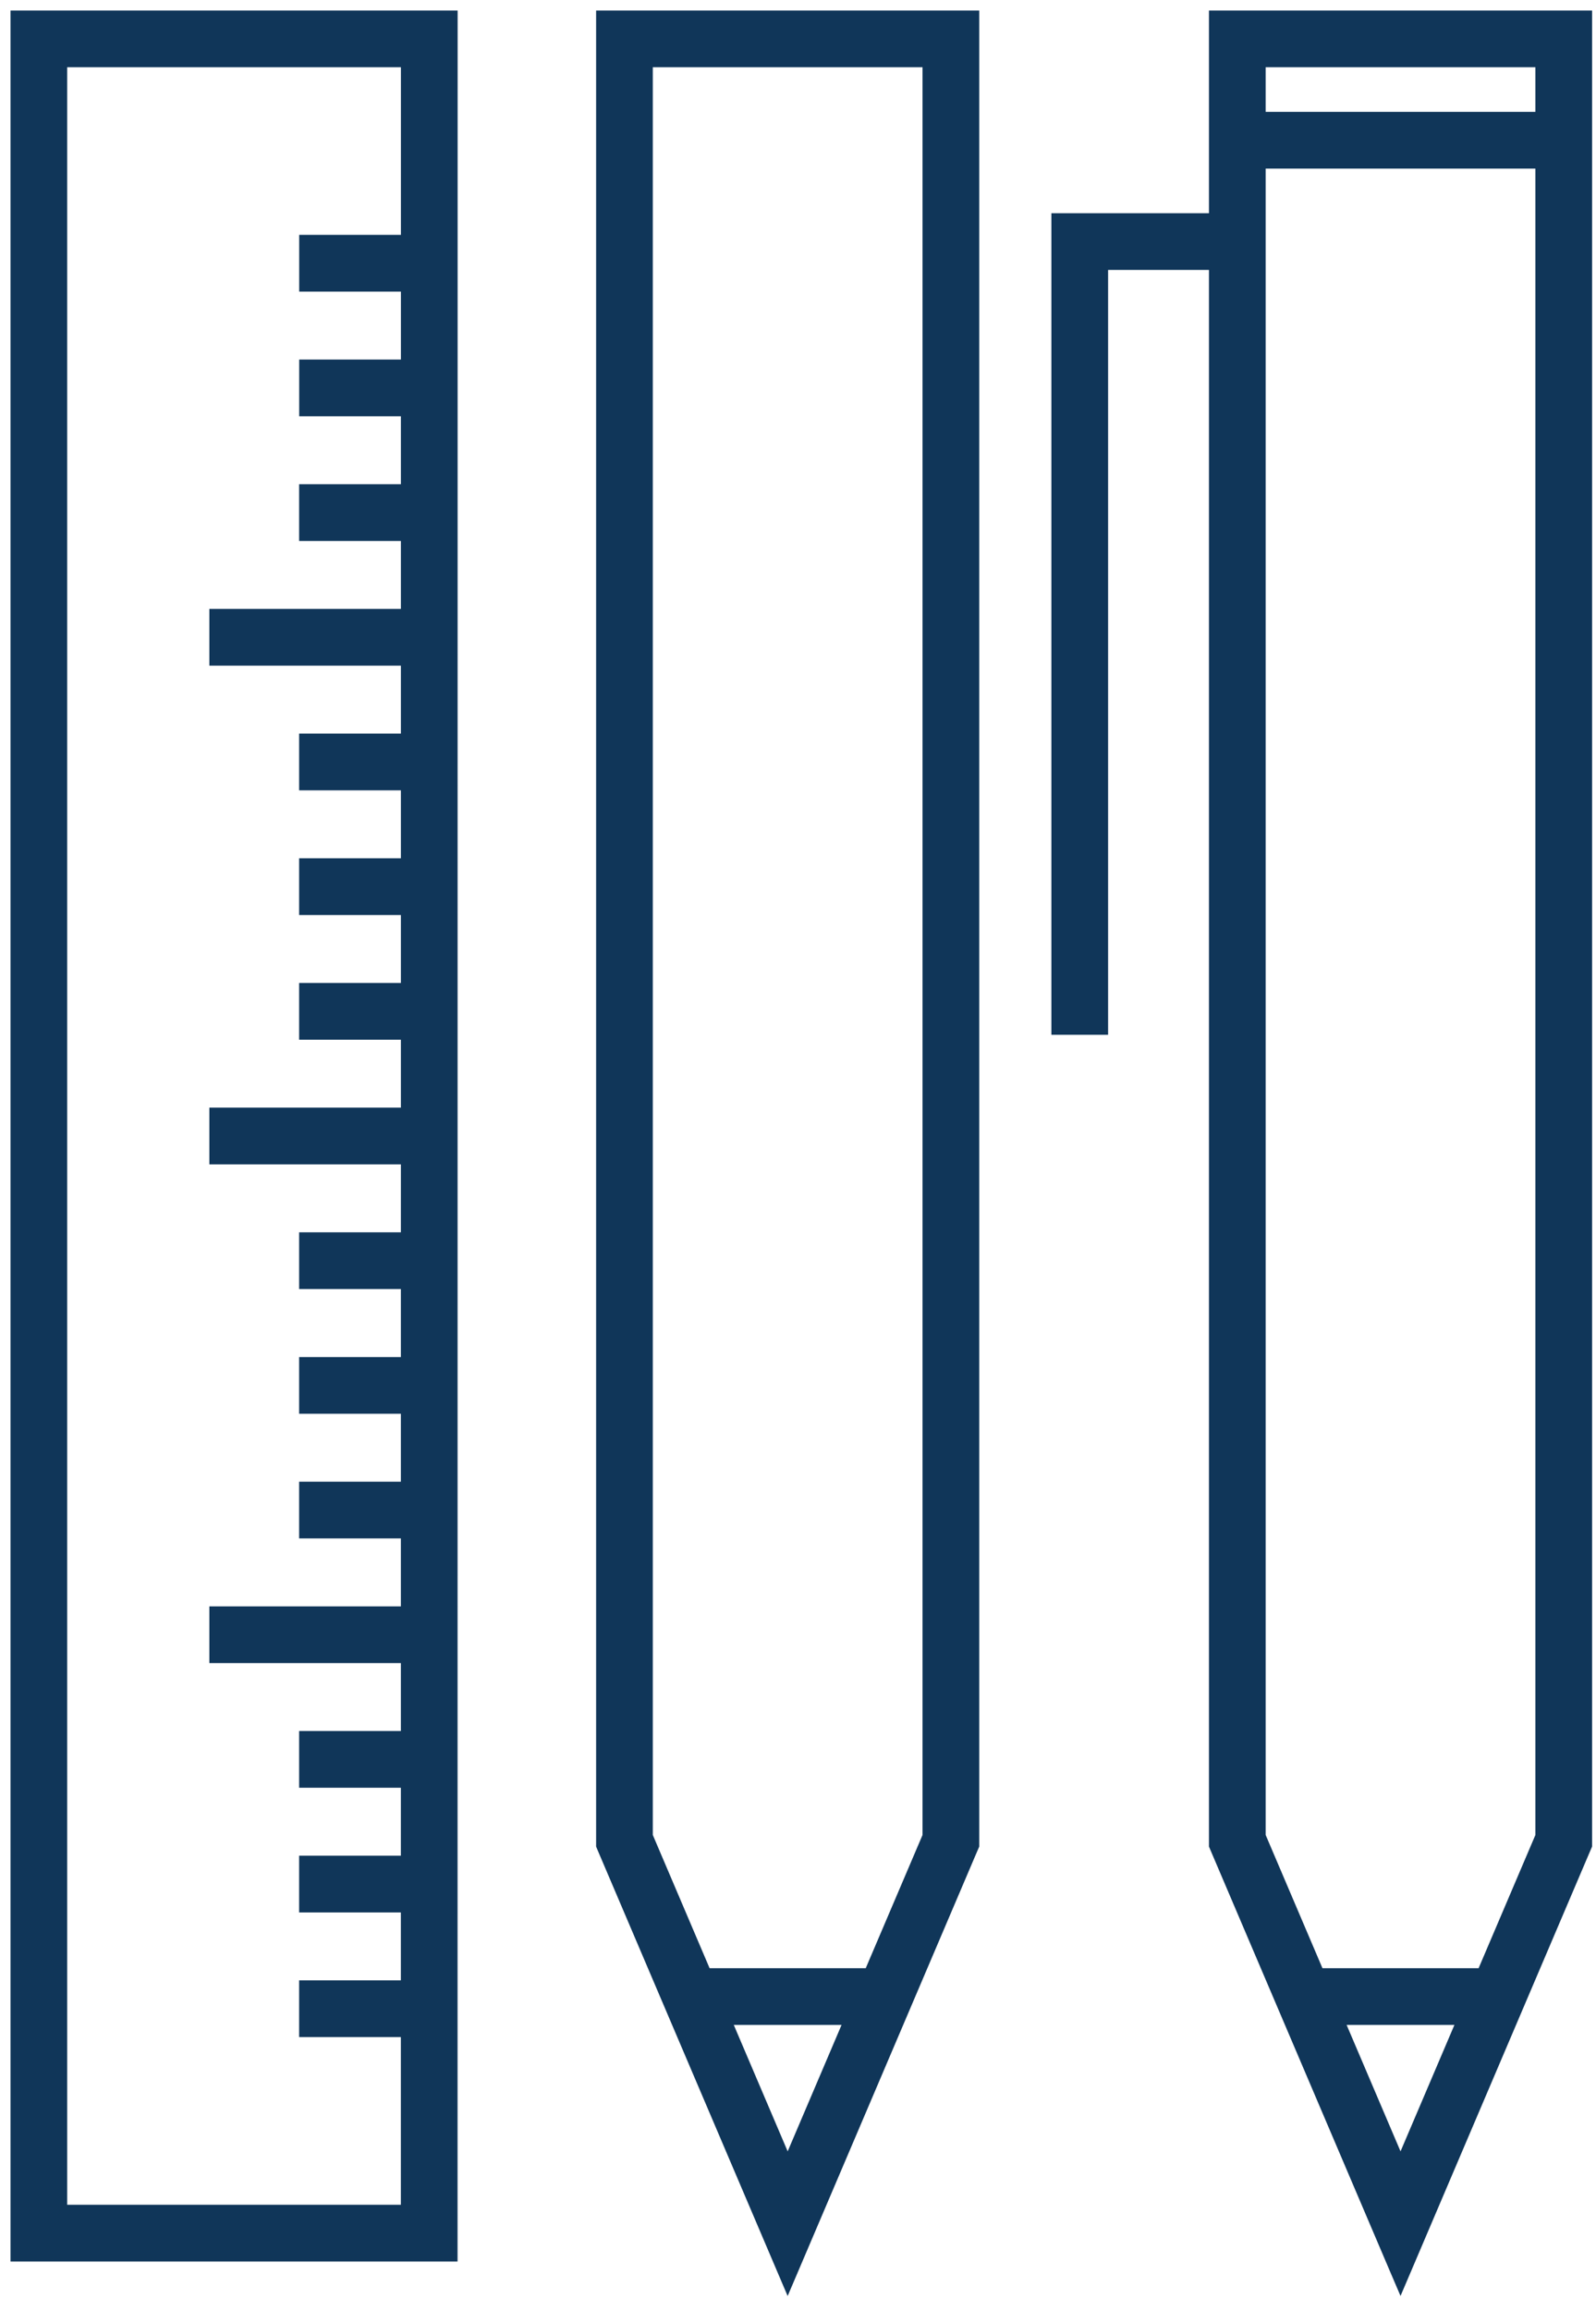
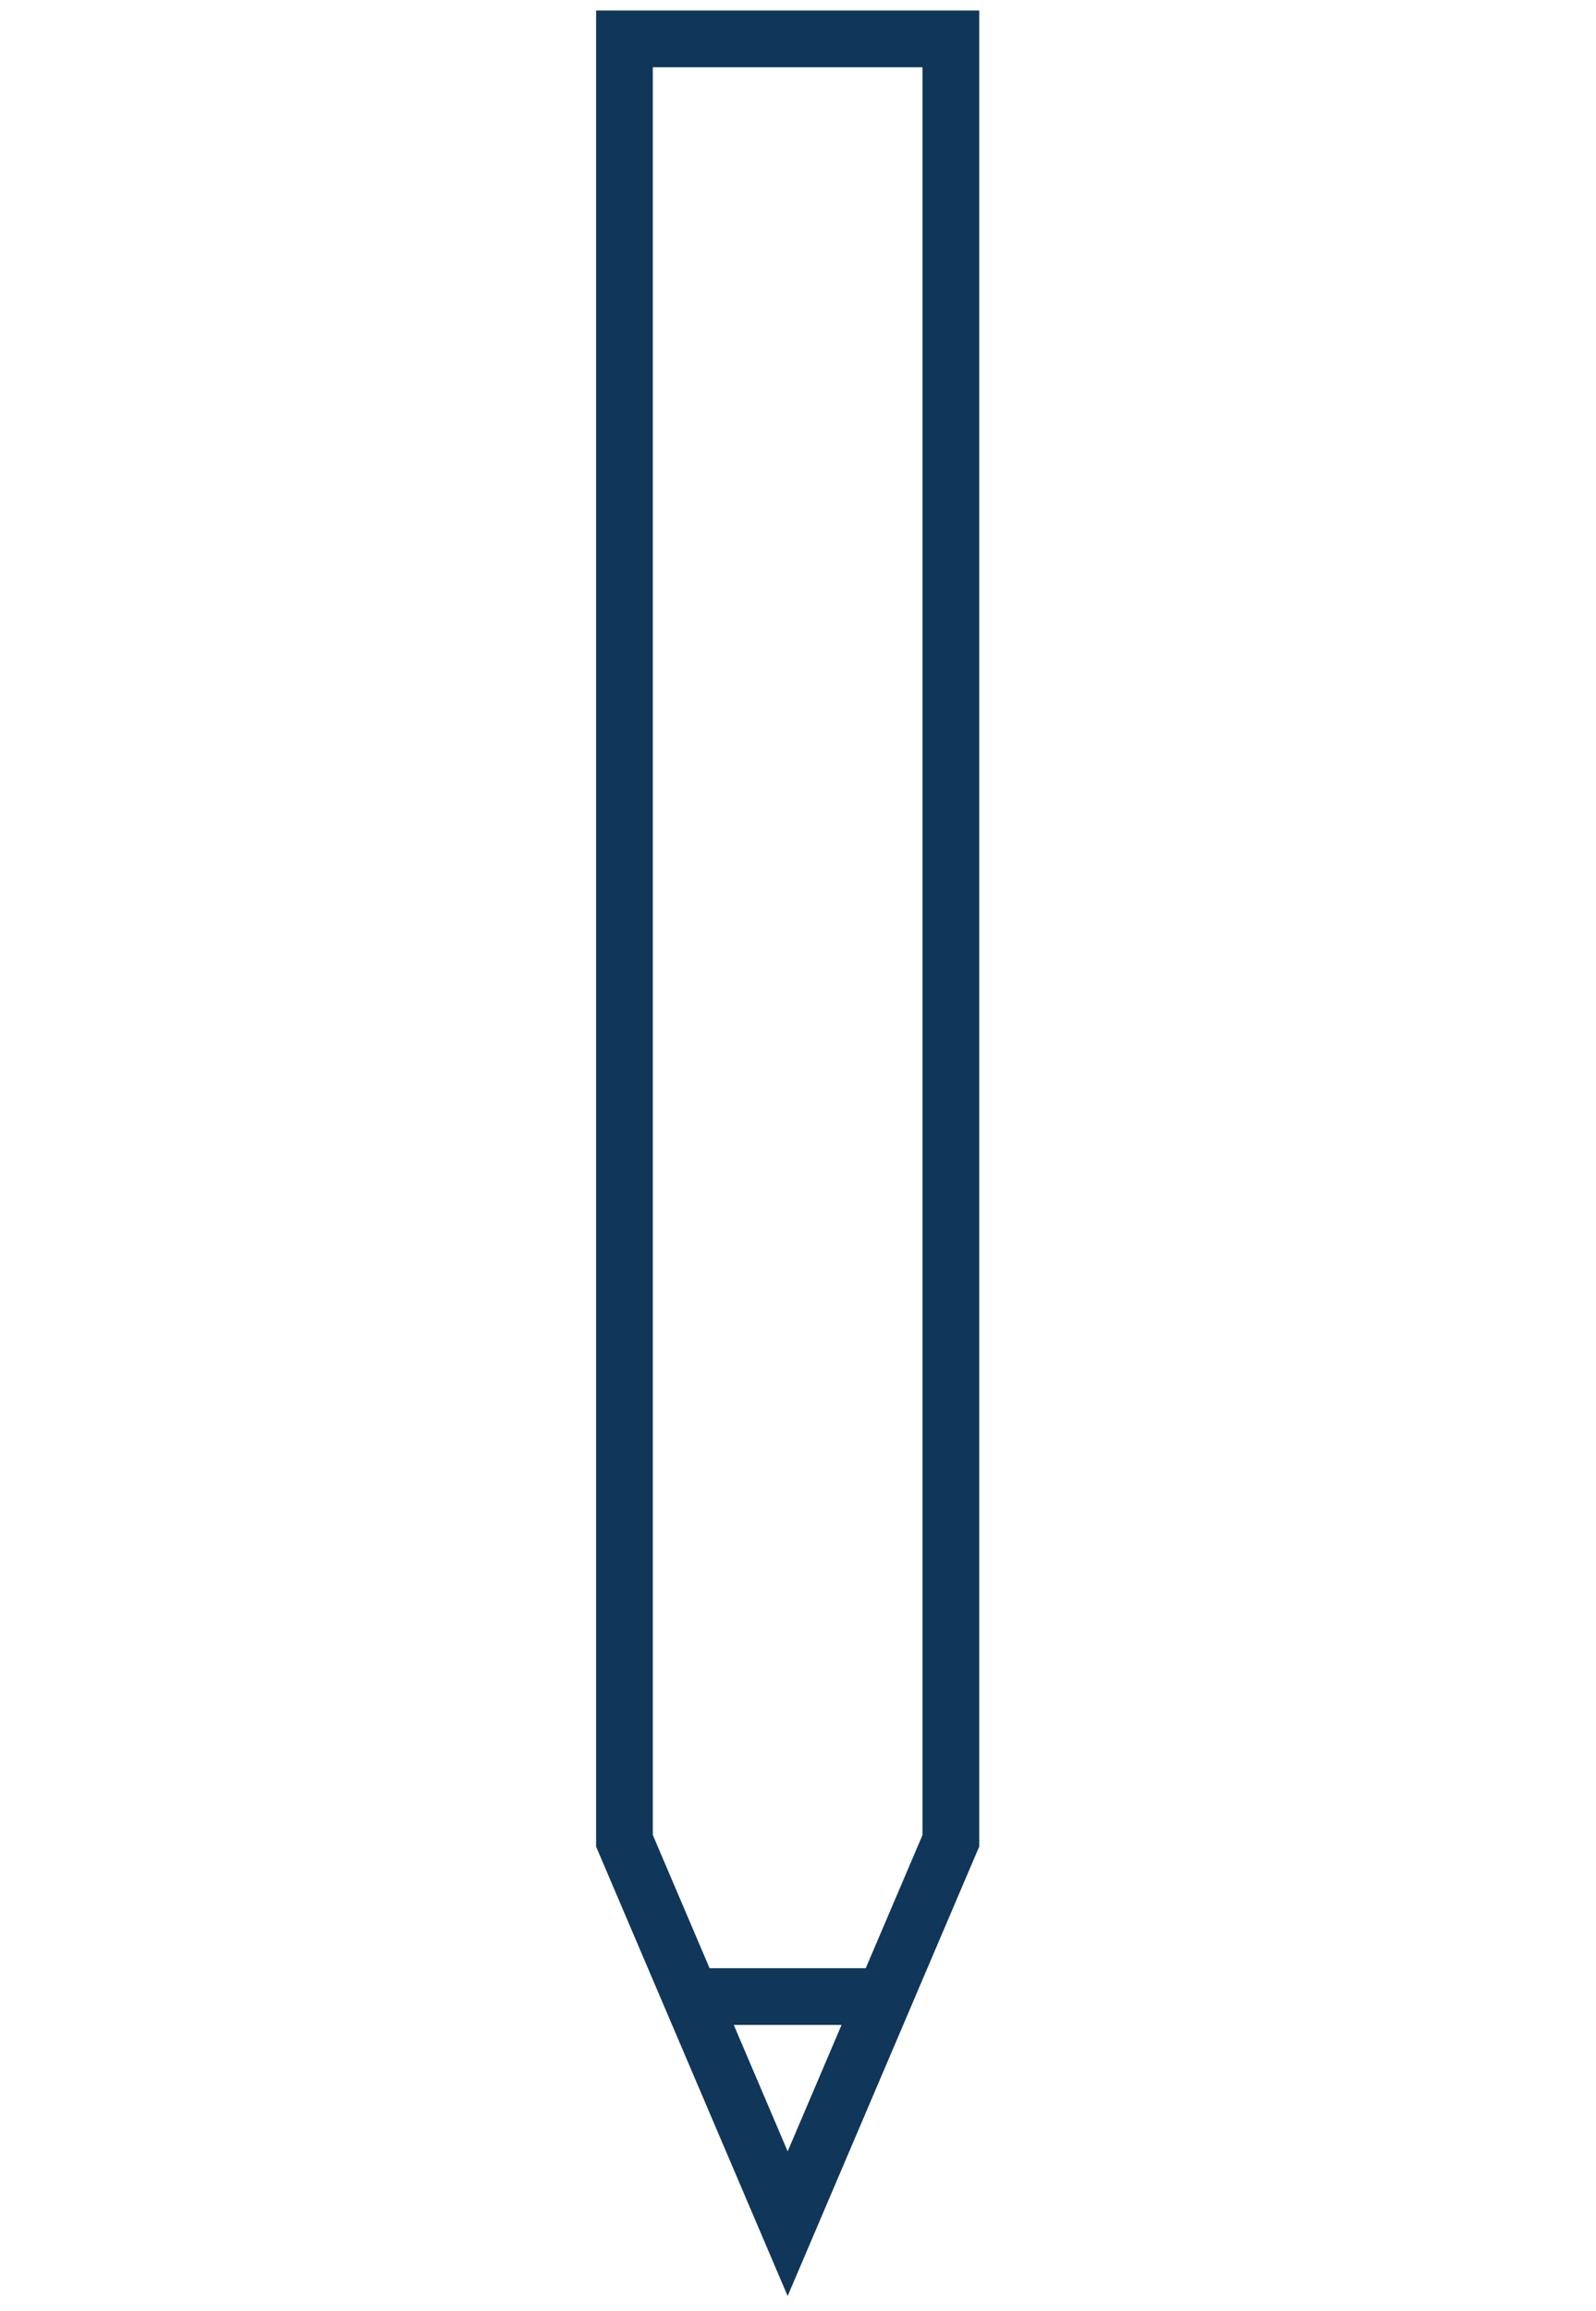
<svg xmlns="http://www.w3.org/2000/svg" width="76" height="110" viewBox="0 0 76 110" fill="none">
  <path d="M28.636 87.782V87.833L28.655 87.88L37.277 108.098L37.507 108.637L37.737 108.098L46.29 88.041L46.291 88.04L46.36 87.881L46.38 87.834V87.782V1V0.75H46.13H28.886H28.636V1V87.782ZM40.452 96.123L37.508 103.027L34.564 96.123H40.452ZM30.836 2.95H44.18V87.383L41.391 93.922H33.625L30.836 87.383V2.95Z" fill="#103659" stroke="#103659" stroke-width="0.5" />
-   <path d="M66.921 108.097L75.474 88.04L75.475 88.039L75.543 87.88L75.564 87.832V87.781V1V0.75H75.314H58.069H57.819V1V10.397H50.566H50.316V10.647V48.749V48.999H50.566H52.266H52.516V48.749V12.598H57.819V87.781V87.832L57.839 87.879L66.46 108.097L66.691 108.636L66.921 108.097ZM69.636 96.123L66.692 103.027L63.747 96.123H69.636ZM60.02 2.95H73.364V5.574H60.02V2.95ZM60.02 7.774H73.364V87.383L70.575 93.922H62.809L60.02 87.383V7.774Z" fill="#103659" stroke="#103659" stroke-width="0.5" />
-   <path d="M0.75 107.133V107.383H1H21.288H21.538L21.538 107.133L21.542 1L21.542 0.75H21.292H1H0.75V1V107.133ZM14.744 90.77H19.338V94.501H14.744H14.494V94.751V96.452V96.702H14.744H19.338V105.18H2.95V2.95H19.341V11.428H14.747H14.497V11.678V13.378V13.628H14.747H19.341V17.362H14.747H14.497V17.612V19.312V19.562H14.747H19.34V23.295H14.744H14.494V23.545V25.246V25.496H14.744H19.34V29.23H10.47H10.22V29.48V31.18V31.43H10.47H19.34V35.164H14.744H14.494V35.414V37.115V37.365H14.744H19.34V41.098H14.744H14.494V41.348V43.048V43.298H14.744H19.34V47.032H14.744H14.494V47.282V48.983V49.233H14.744H19.34V52.966H10.47H10.22V53.216V54.916V55.166H10.47H19.34L19.339 58.899H14.744H14.494V59.149V60.849V61.099H14.744H19.339V64.835H14.744H14.494V65.085V66.785V67.035H14.744H19.339V70.767H14.744H14.494V71.017V72.717V72.967H14.744H19.339V76.701H10.47H10.22V76.951V78.652V78.902H10.47H19.339V82.633H14.744H14.494V82.883V84.584V84.834H14.744H19.339L19.338 88.569H14.744H14.494V88.819V90.52V90.77H14.744Z" fill="#103659" stroke="#103659" stroke-width="0.5" />
</svg>